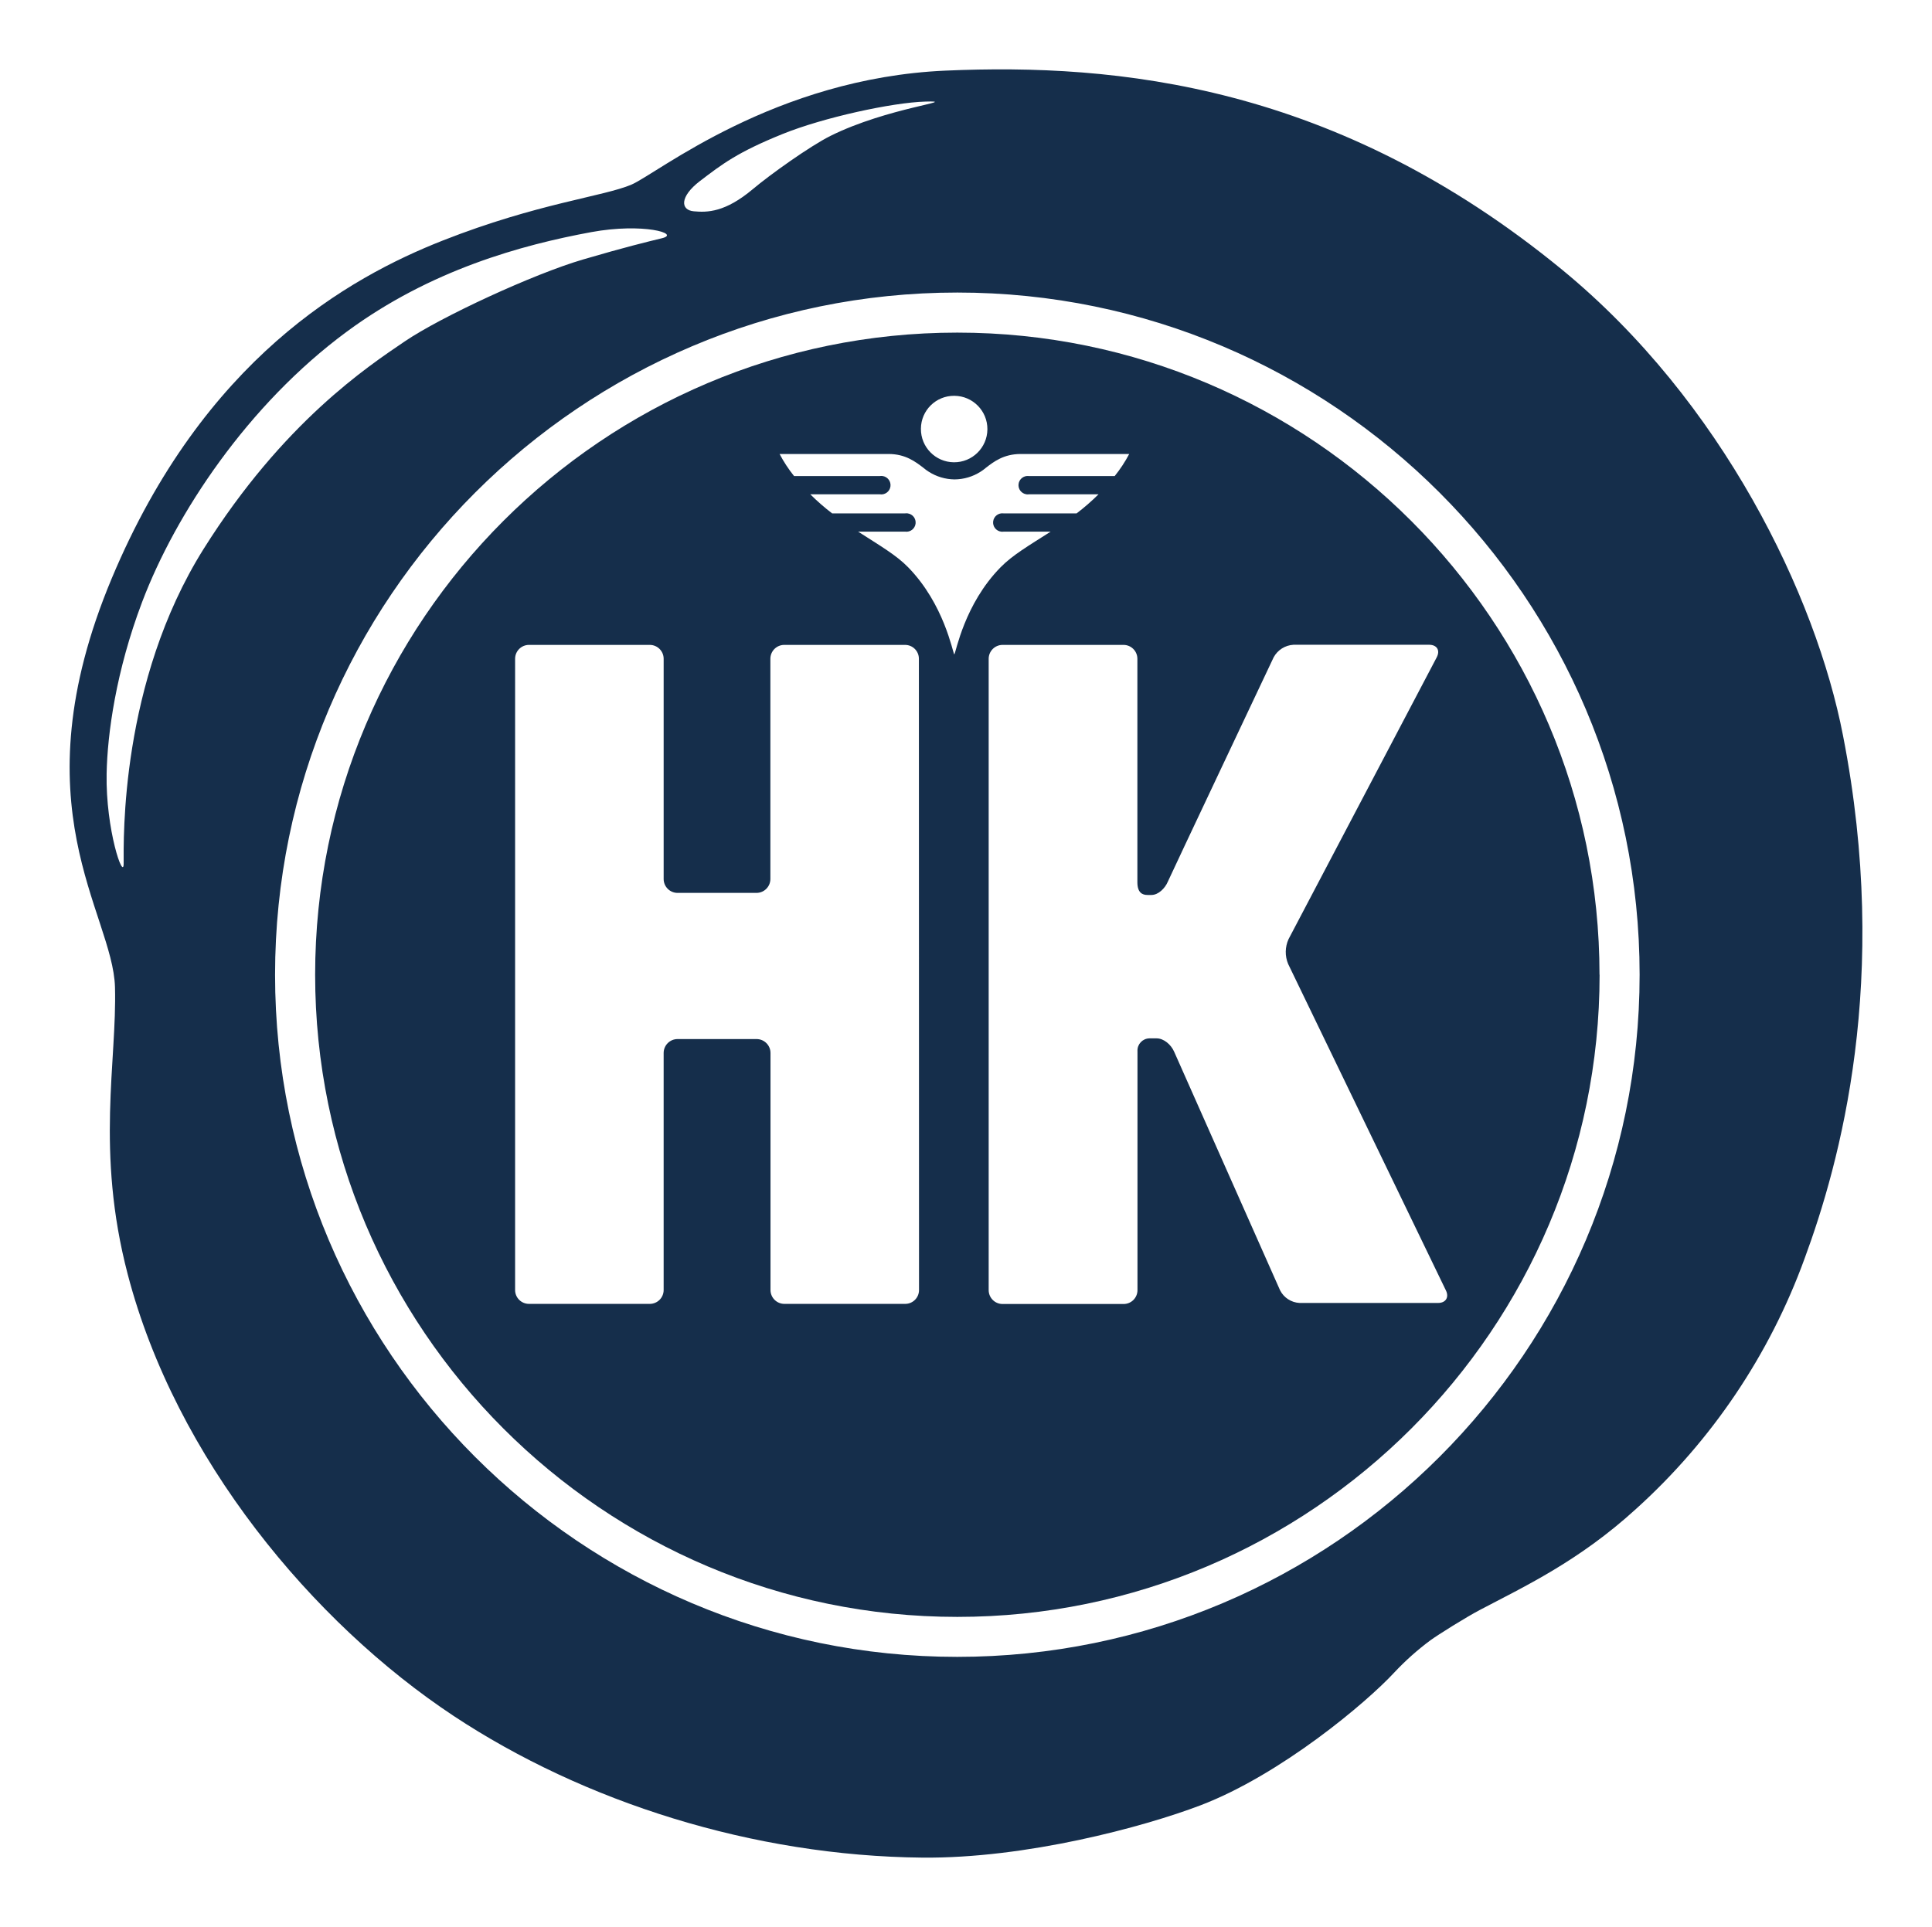
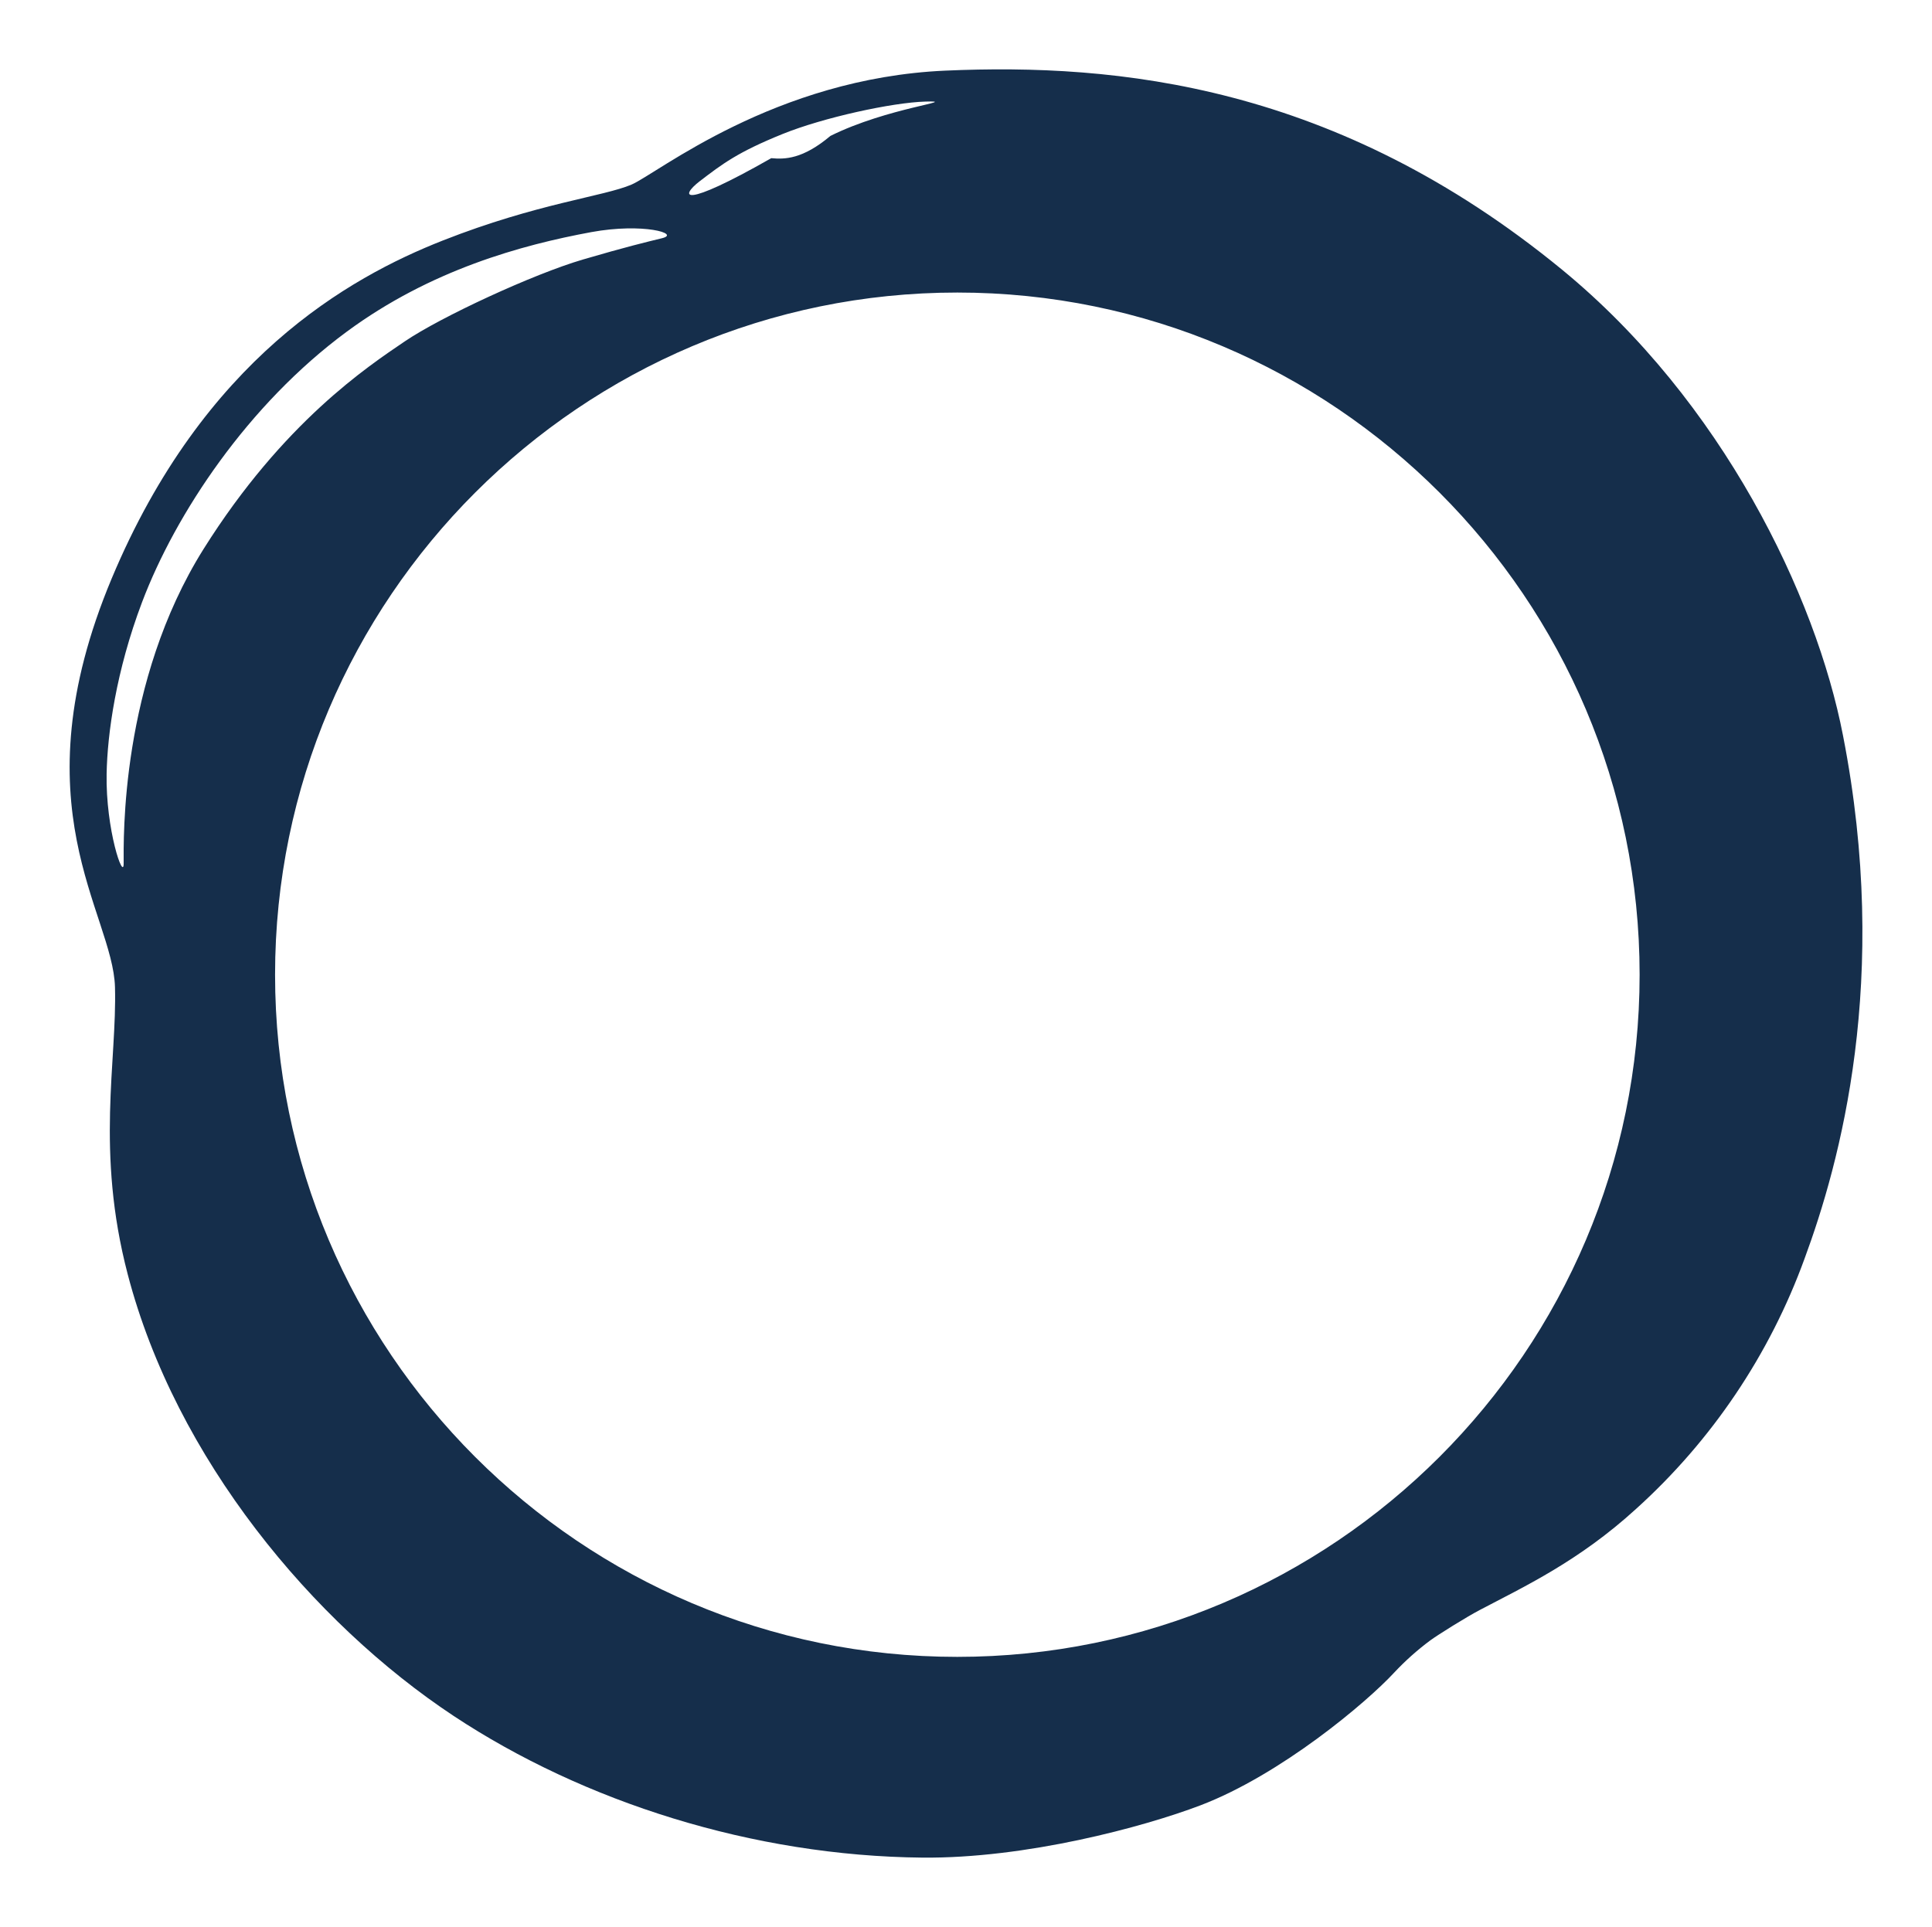
<svg xmlns="http://www.w3.org/2000/svg" version="1.1" id="Layer_1" x="0px" y="0px" viewBox="0 0 607.91 606.444" style="enable-background:new 0 0 607.91 606.444;" xml:space="preserve">
  <style type="text/css">
	.st0{fill-rule:evenodd;clip-rule:evenodd;fill:#152E4B;}
</style>
  <g>
-     <path class="st0" d="M301.21,104.677c-111.43,0-202.05,90.65-202.05,202.08   s90.64,202.1,202.08,202.1s202.08-90.68,202.08-202.1h-0.03   C503.29,195.327,412.64,104.677,301.21,104.677z M289.77,134.887   c0.044-5.744,4.736-10.364,10.48-10.32c0.026,0,0.053,0,0.079,0   c5.777,0.055,10.415,4.783,10.36,10.56s-4.783,10.415-10.56,10.36   c-5.777-0.055-10.415-4.783-10.36-10.56C289.77,134.914,289.77,134.9,289.77,134.887z    M284.85,410.347c-0.01,0-0.02,0-0.03,0h-38c-2.413,0.005-4.374-1.947-4.38-4.36   v-74.61c-0.005-2.411-1.959-4.364-4.37-4.37h-24.87c-2.415,0-4.374,1.955-4.38,4.37v74.61   c0,2.408-1.952,4.36-4.36,4.36c-0.003,0-0.007,0-0.01,0h-38c-2.408,0.005-4.364-1.942-4.37-4.35   c-0-0.003-0-0.007-0-0.01V207.317c0.006-2.41,1.96-4.36,4.37-4.36h38   c2.41,0,4.364,1.95,4.37,4.36v69.33c0.011,2.411,1.969,4.36,4.38,4.36h24.83   c2.407-0.005,4.359-1.953,4.37-4.36v-69.33c0.006-2.414,1.966-4.366,4.38-4.36h38   c2.402,0,4.35,1.948,4.35,4.35c0,0.003,0,0.007,0,0.01l0.04,198.67   C289.181,408.384,287.247,410.336,284.85,410.347z M300.28,205.937v0.05   c-0.54-0.66-3.14-15.8-14.53-27.46c-3.72-3.82-8.78-6.74-15.73-11.21h14.81   c1.588,0.21,3.045-0.907,3.255-2.495c0.21-1.588-0.907-3.045-2.495-3.255   c-0.252-0.033-0.508-0.033-0.76,0h-23c-2.419-1.848-4.713-3.852-6.87-6h21.89   c1.588,0.248,3.076-0.837,3.325-2.425c0.249-1.588-0.837-3.076-2.425-3.325   c-0.298-0.047-0.602-0.047-0.9,0h-27c-1.736-2.162-3.26-4.486-4.55-6.94h34.29   c5.32,0,8.47,2.44,11,4.38c0.511,0.435,1.052,0.833,1.62,1.19c2.44,1.564,5.272,2.406,8.17,2.43   c2.898-0.025,5.73-0.867,8.17-2.43c0.568-0.353,1.106-0.751,1.61-1.19c2.5-1.94,5.67-4.38,11-4.38   H355.31c-1.297,2.453-2.824,4.776-4.56,6.94h-27c-1.588-0.21-3.045,0.907-3.255,2.495   c-0.21,1.588,0.907,3.045,2.495,3.255c0.252,0.033,0.508,0.033,0.76,0h21.9   c-2.162,2.15-4.463,4.154-6.89,6h-23c-1.588-0.21-3.045,0.907-3.255,2.495s0.907,3.045,2.495,3.255   c0.252,0.033,0.508,0.033,0.76,0h14.82c-7,4.47-12,7.39-15.74,11.21   C303.42,190.137,300.82,205.277,300.28,205.937z M452.07,206.857l-0,0.01l-46.63,88.7   c-1.123,2.474-1.166,5.303-0.12,7.81l49.64,102.74c1.06,2.16-0.05,3.94-2.46,3.94h-43.59   c-2.617-0.133-4.961-1.66-6.14-4l-33.29-75c-1-2.35-3.33-4.27-5.53-4.27h-2.3   c-2.115,0.046-3.792,1.797-3.747,3.912c0.001,0.053,0.003,0.106,0.007,0.158v75.17   c0,2.408-1.952,4.36-4.36,4.36h-38.08c-2.413,0.005-4.374-1.947-4.38-4.36V207.317   c0.011-2.411,1.969-4.36,4.38-4.36h38.05c2.406,0.006,4.354,1.954,4.36,4.36v70.34   c0,3.26,1.54,4,3.16,4h1.27c2.19,0,4.26-2.13,5.1-4.08c0.84-1.95,33.35-70.72,33.35-70.72   c1.254-2.304,3.611-3.795,6.23-3.94H449.75C452.16,202.957,453.21,204.697,452.07,206.857z" />
-     <path class="st0" d="M579.91,231.497c-8.5-43.99-38-105.25-88.42-146.64c-71.11-58.34-140.12-65-194-62.63   s-90.58,32.34-98.79,35.87c-8.79,3.76-29.58,5.87-59.33,17.58   c-29.75,11.71-75.32,37.42-104.19,106.3c-30.11,71.86,0.35,105.29,1,128.69   c0.65,23.4-6.13,51.61,4,90.34c15.1,57.94,58.24,109.66,102.53,139   c41,27.13,94.29,44.1,147.52,44.61c32.55,0.31,69.51-9.61,87.51-16.46   c25.28-9.65,52.24-32.35,60.95-41.77c3.484-3.721,7.296-7.122,11.39-10.16   c2.46-1.8,11.23-7.27,15.46-9.5c14-7.38,31.17-15.35,49.26-31.86   c23.831-21.521,42.028-48.552,53-78.73C578.91,366.057,594.91,308.237,579.91,231.497z    M220.15,57.047c7.14-5.45,11.89-9.13,26.11-14.88c12.78-5.17,34.42-9.9,44.94-10.2   c11.26-0.31-12,1.88-29.91,10.81c-6.47,3.23-19.12,12.28-24.38,16.72   c-8.74,7.35-14.35,7.39-18.61,7C214.04,66.107,213.91,61.857,220.15,57.047z M38.91,271.747   c0,5.67-5.69-10.61-5.36-28.26c0.23-12.46,2.94-32.3,11.16-54   c10.52-27.79,33.3-62.18,64.41-85.11c26.35-19.43,54.95-27.27,76.95-31.33   c16.25-2.98,28.17,0.48,22.25,1.92c-4.48,1.09-11.64,2.81-24.91,6.71   c-15.63,4.59-44.71,18.05-56.12,25.81c-11.41,7.76-38.12,25.3-63.24,65.3   C37.74,214.757,38.91,264.267,38.91,271.747z M301.21,521.437   c-118.38,0-214.66-96.29-214.66-214.68s96.36-214.69,214.69-214.69s214.67,96.3,214.67,214.69   S419.59,521.437,301.21,521.437z" />
+     <path class="st0" d="M579.91,231.497c-8.5-43.99-38-105.25-88.42-146.64c-71.11-58.34-140.12-65-194-62.63   s-90.58,32.34-98.79,35.87c-8.79,3.76-29.58,5.87-59.33,17.58   c-29.75,11.71-75.32,37.42-104.19,106.3c-30.11,71.86,0.35,105.29,1,128.69   c0.65,23.4-6.13,51.61,4,90.34c15.1,57.94,58.24,109.66,102.53,139   c41,27.13,94.29,44.1,147.52,44.61c32.55,0.31,69.51-9.61,87.51-16.46   c25.28-9.65,52.24-32.35,60.95-41.77c3.484-3.721,7.296-7.122,11.39-10.16   c2.46-1.8,11.23-7.27,15.46-9.5c14-7.38,31.17-15.35,49.26-31.86   c23.831-21.521,42.028-48.552,53-78.73C578.91,366.057,594.91,308.237,579.91,231.497z    M220.15,57.047c7.14-5.45,11.89-9.13,26.11-14.88c12.78-5.17,34.42-9.9,44.94-10.2   c11.26-0.31-12,1.88-29.91,10.81c-8.74,7.35-14.35,7.39-18.61,7C214.04,66.107,213.91,61.857,220.15,57.047z M38.91,271.747   c0,5.67-5.69-10.61-5.36-28.26c0.23-12.46,2.94-32.3,11.16-54   c10.52-27.79,33.3-62.18,64.41-85.11c26.35-19.43,54.95-27.27,76.95-31.33   c16.25-2.98,28.17,0.48,22.25,1.92c-4.48,1.09-11.64,2.81-24.91,6.71   c-15.63,4.59-44.71,18.05-56.12,25.81c-11.41,7.76-38.12,25.3-63.24,65.3   C37.74,214.757,38.91,264.267,38.91,271.747z M301.21,521.437   c-118.38,0-214.66-96.29-214.66-214.68s96.36-214.69,214.69-214.69s214.67,96.3,214.67,214.69   S419.59,521.437,301.21,521.437z" />
  </g>
</svg>